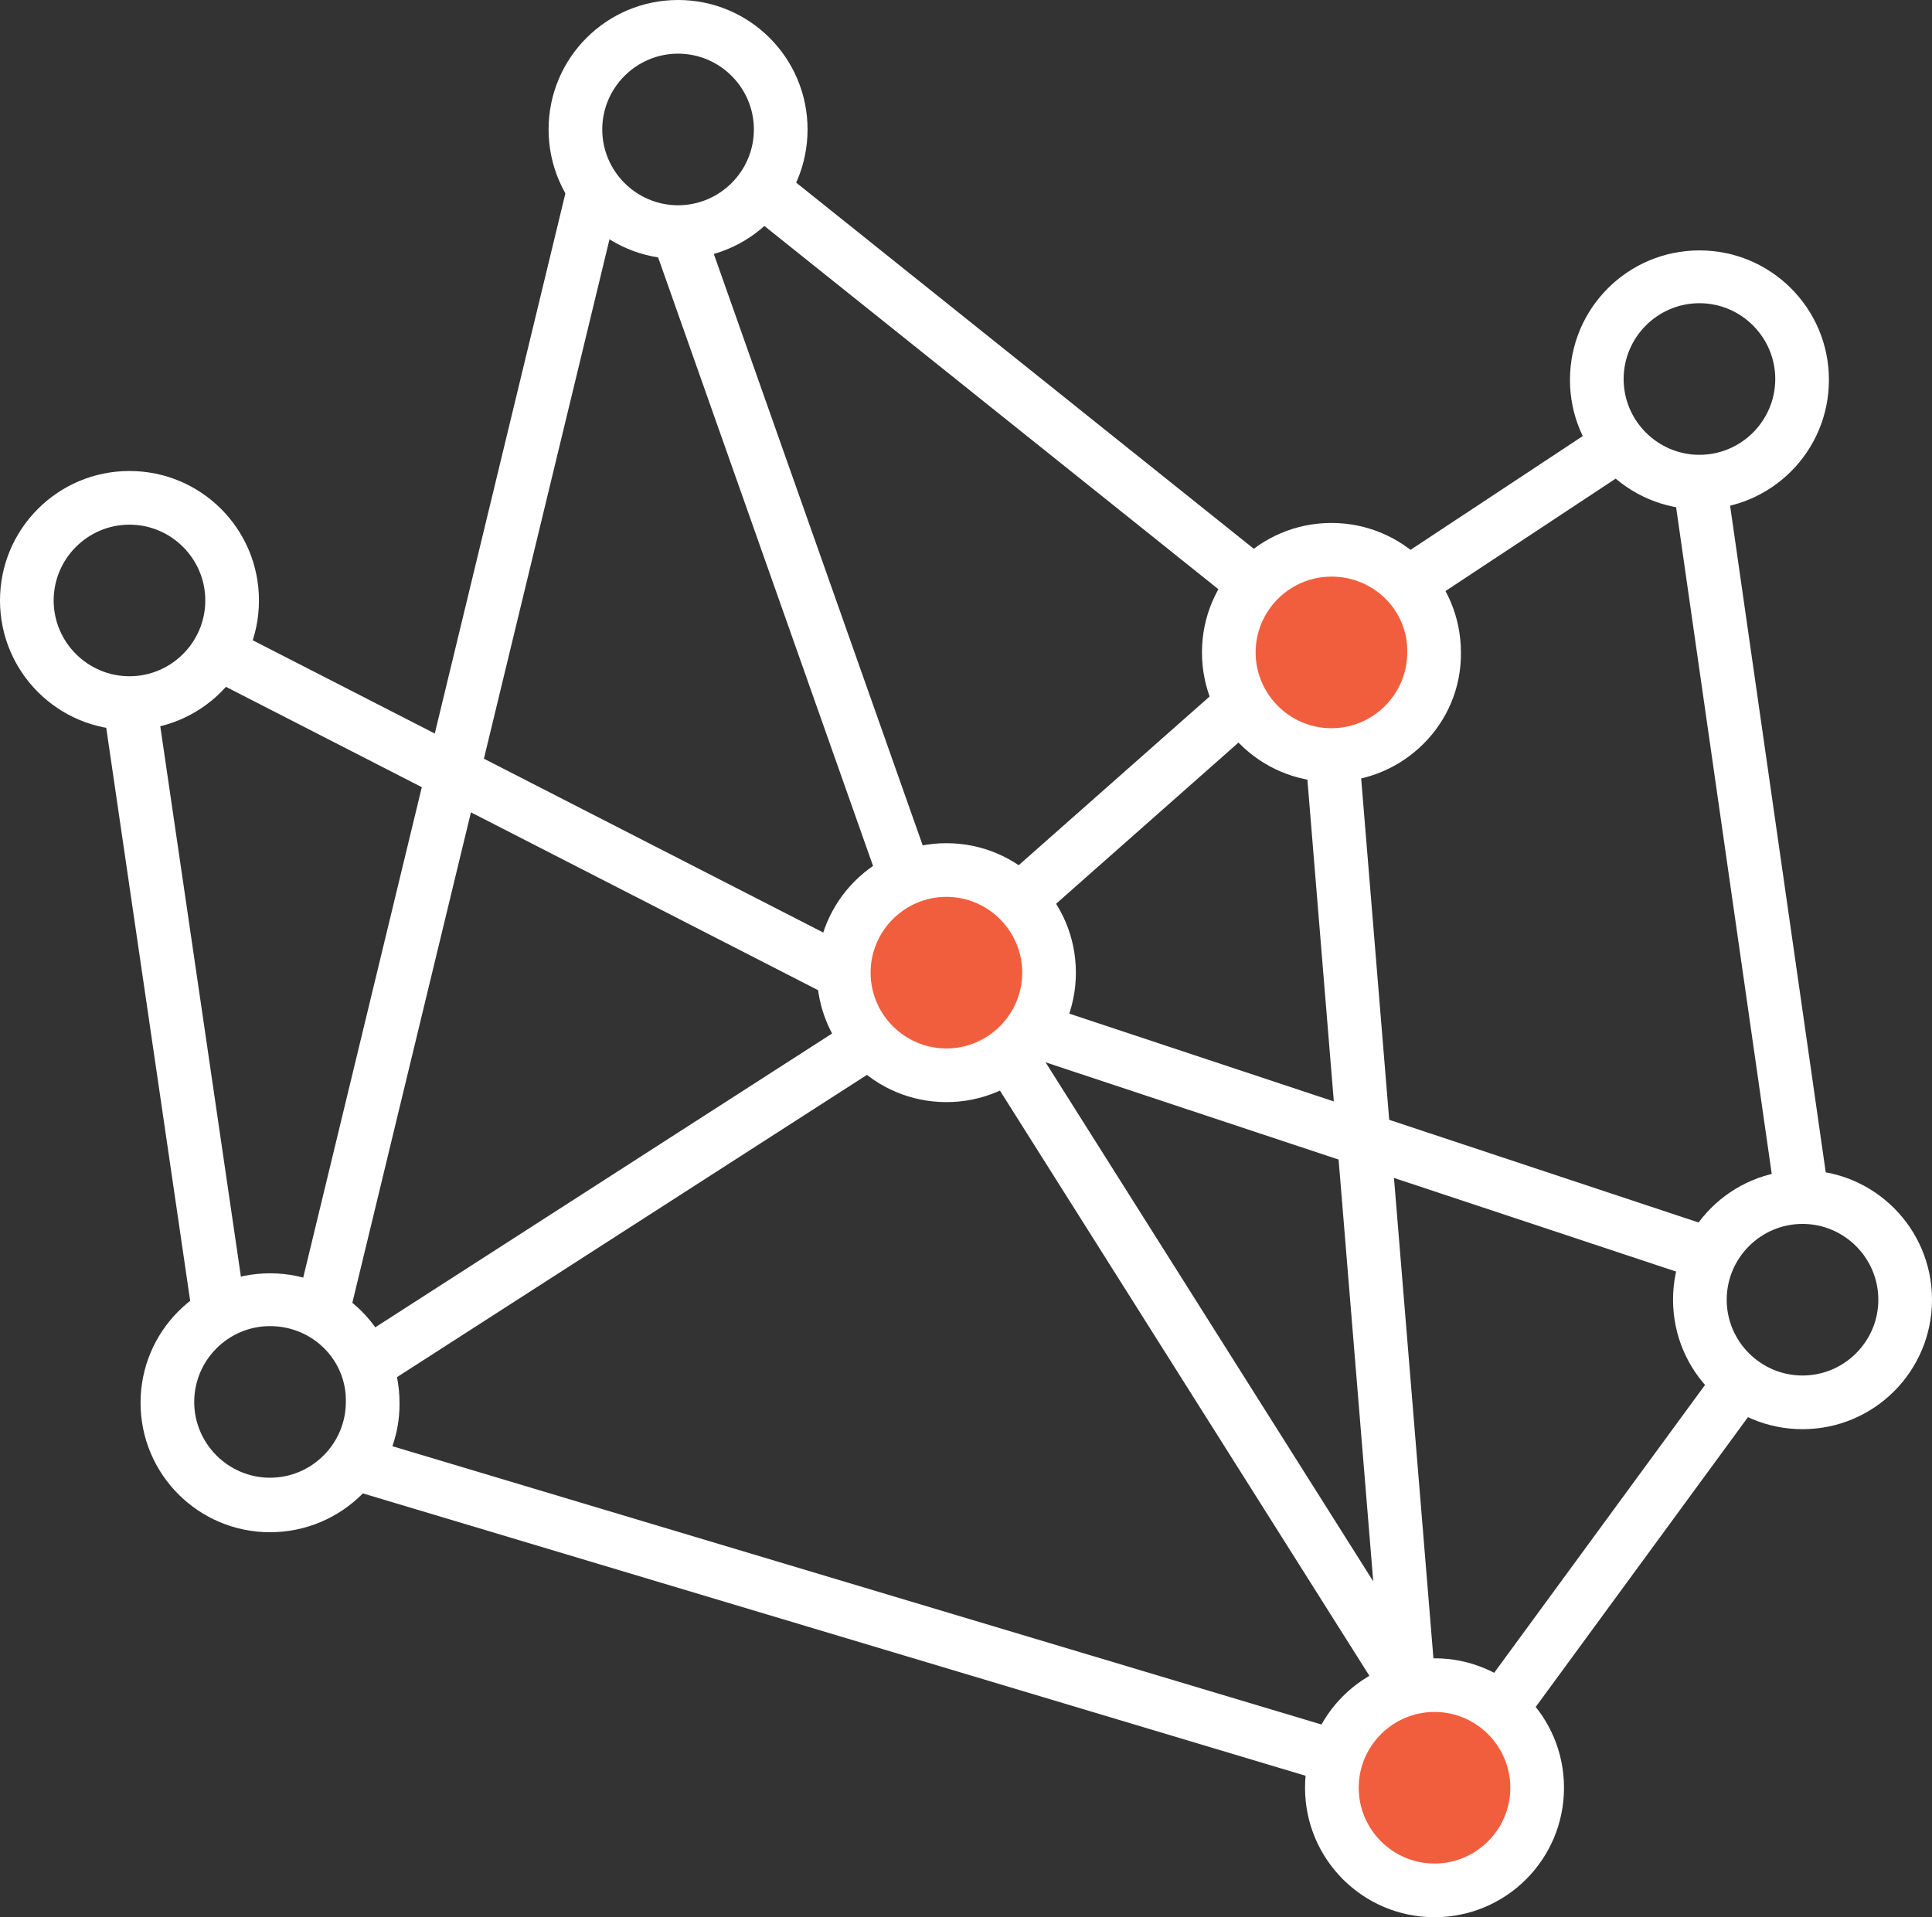
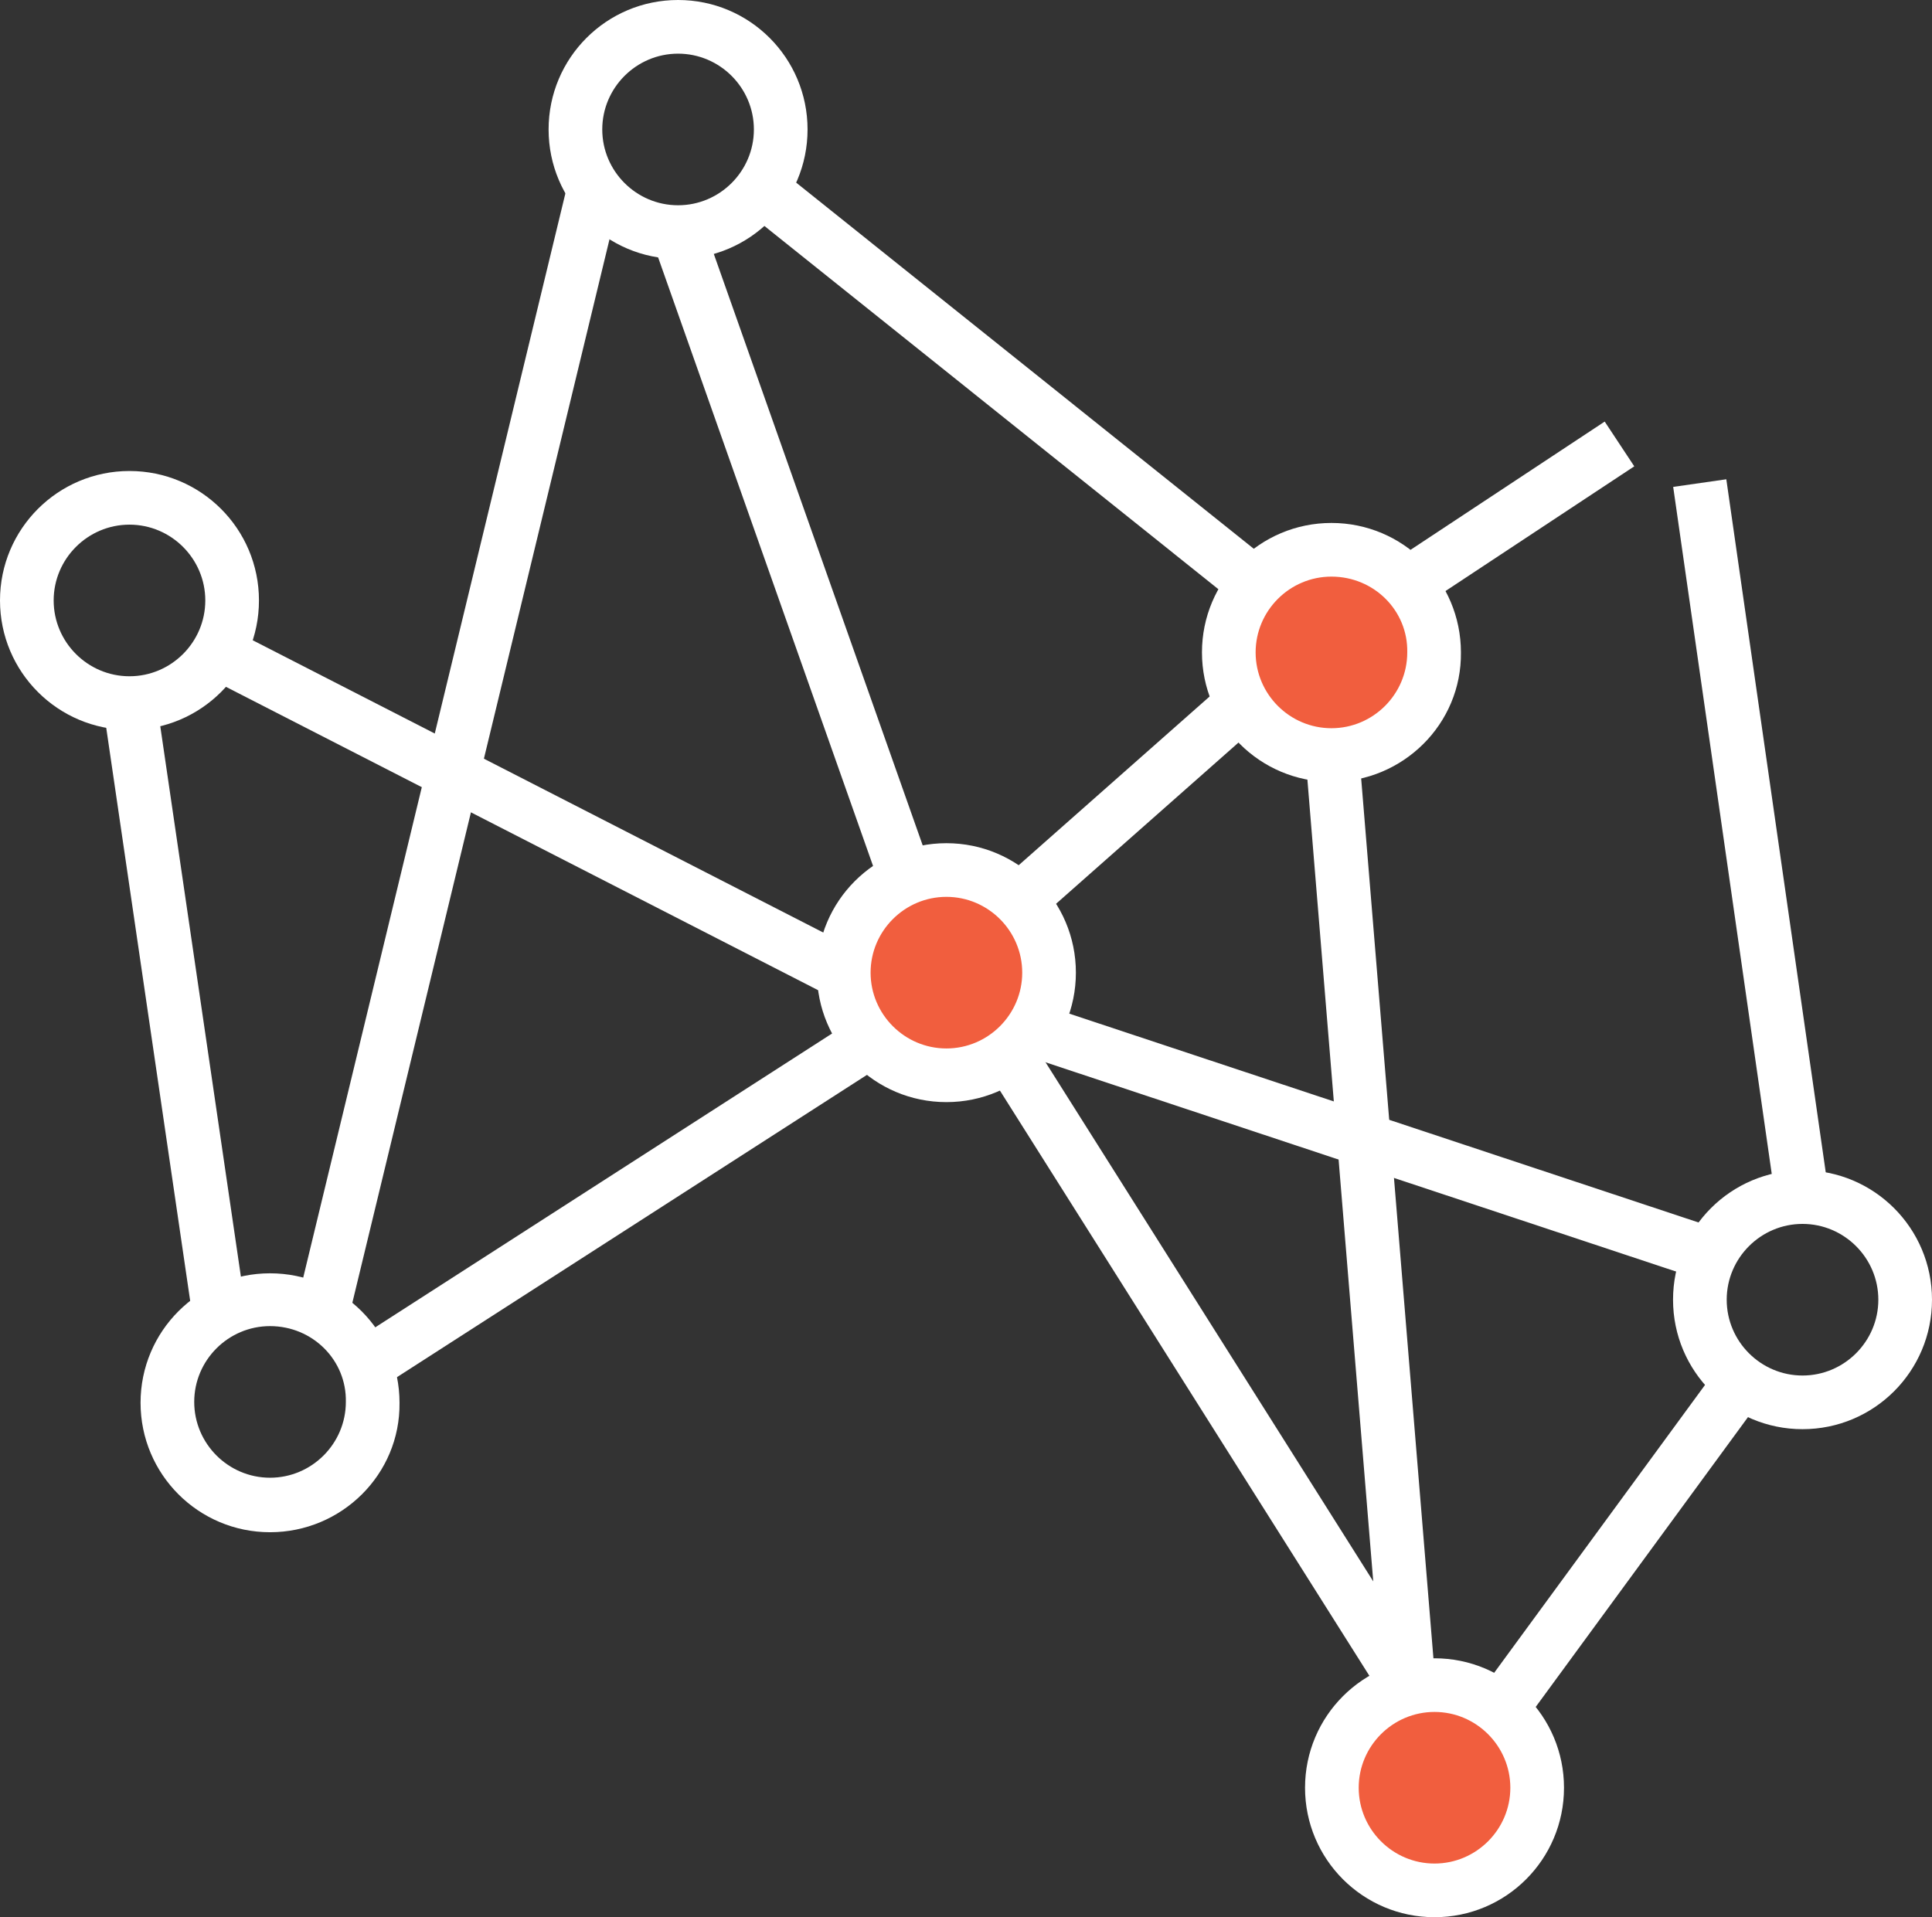
<svg xmlns="http://www.w3.org/2000/svg" version="1.1" id="Layer_1" x="0px" y="0px" width="226.8px" height="225.1px" viewBox="0 0 226.8 225.1" style="enable-background:new 0 0 226.8 225.1;" xml:space="preserve">
  <rect x="0" y="0" width="226.8" height="225.1" fill="#333333" stroke="none" />
  <g>
    <circle style="fill:#F15E3E;" cx="168.5" cy="209.9" r="13.7" />
    <circle style="fill:#F15E3E;" cx="111.1" cy="114.2" r="13.7" />
    <circle style="fill:#F15E3E;" cx="156.3" cy="76.6" r="13.7" />
    <g>
      <g>
        <path style="fill:#FFFFFF;" d="M79.6,30.4c-8.4,0-15.2-6.8-15.2-15.2C64.4,6.8,71.2,0,79.6,0C88,0,94.8,6.8,94.8,15.2     C94.8,23.6,88,30.4,79.6,30.4z M79.6,6.3c-4.9,0-8.9,4-8.9,8.9c0,4.9,4,8.9,8.9,8.9c4.9,0,8.9-4,8.9-8.9     C88.5,10.3,84.5,6.3,79.6,6.3z" />
      </g>
      <g>
        <path style="fill:#FFFFFF;" d="M156.3,91.8c-8.4,0-15.2-6.8-15.2-15.2c0-8.4,6.8-15.2,15.2-15.2c8.4,0,15.2,6.8,15.2,15.2     C171.6,85,164.7,91.8,156.3,91.8z M156.3,67.7c-4.9,0-8.9,4-8.9,8.9c0,4.9,4,8.9,8.9,8.9c4.9,0,8.9-4,8.9-8.9     C165.3,71.7,161.3,67.7,156.3,67.7z" />
      </g>
      <g>
-         <path style="fill:#FFFFFF;" d="M199.5,59.8c-8.4,0-15.2-6.8-15.2-15.2s6.8-15.2,15.2-15.2c8.4,0,15.2,6.8,15.2,15.2     S207.9,59.8,199.5,59.8z M199.5,35.6c-4.9,0-8.9,4-8.9,8.9s4,8.9,8.9,8.9c4.9,0,8.9-4,8.9-8.9S204.4,35.6,199.5,35.6z" />
-       </g>
+         </g>
      <g>
        <path style="fill:#FFFFFF;" d="M111.1,129.4c-8.4,0-15.2-6.8-15.2-15.2c0-8.4,6.8-15.2,15.2-15.2s15.2,6.8,15.2,15.2     C126.3,122.6,119.5,129.4,111.1,129.4z M111.1,105.3c-4.9,0-8.9,4-8.9,8.9c0,4.9,4,8.9,8.9,8.9c4.9,0,8.9-4,8.9-8.9     C120,109.3,116,105.3,111.1,105.3z" />
      </g>
      <g>
        <path style="fill:#FFFFFF;" d="M31.7,179.9c-8.4,0-15.2-6.8-15.2-15.2c0-8.4,6.8-15.2,15.2-15.2c8.4,0,15.2,6.8,15.2,15.2     C47,173.1,40.1,179.9,31.7,179.9z M31.7,155.7c-4.9,0-8.9,4-8.9,8.9c0,4.9,4,8.9,8.9,8.9c4.9,0,8.9-4,8.9-8.9     C40.7,159.7,36.7,155.7,31.7,155.7z" />
      </g>
      <g>
        <path style="fill:#FFFFFF;" d="M168.4,225.1c-8.4,0-15.2-6.8-15.2-15.2c0-8.4,6.8-15.2,15.2-15.2c8.4,0,15.2,6.8,15.2,15.2     C183.6,218.3,176.8,225.1,168.4,225.1z M168.4,201c-4.9,0-8.9,4-8.9,8.9c0,4.9,4,8.9,8.9,8.9c4.9,0,8.9-4,8.9-8.9     C177.3,205,173.3,201,168.4,201z" />
      </g>
      <g>
        <path style="fill:#FFFFFF;" d="M211.6,167.8c-8.4,0-15.2-6.8-15.2-15.2c0-8.4,6.8-15.2,15.2-15.2c8.4,0,15.2,6.8,15.2,15.2     C226.8,161,220,167.8,211.6,167.8z M211.6,143.7c-4.9,0-8.9,4-8.9,8.9c0,4.9,4,8.9,8.9,8.9c4.9,0,8.9-4,8.9-8.9     C220.5,147.7,216.5,143.7,211.6,143.7z" />
      </g>
      <g>
        <path style="fill:#FFFFFF;" d="M15.2,85.7C6.8,85.7,0,78.9,0,70.5c0-8.4,6.8-15.2,15.2-15.2c8.4,0,15.2,6.8,15.2,15.2     C30.4,78.9,23.6,85.7,15.2,85.7z M15.2,61.6c-4.9,0-8.9,4-8.9,8.9c0,4.9,4,8.9,8.9,8.9c4.9,0,8.9-4,8.9-8.9     C24.1,65.6,20.1,61.6,15.2,61.6z" />
      </g>
      <g>
        <rect x="115.2" y="8.3" transform="matrix(0.625 -0.781 0.781 0.625 8.95 109.472)" style="fill:#FFFFFF;" width="6.3" height="74.2" />
      </g>
      <g>
        <rect x="89.6" y="25" transform="matrix(0.943 -0.333 0.333 0.943 -16.242 34.553)" style="fill:#FFFFFF;" width="6.3" height="79.4" />
      </g>
      <g>
        <rect x="59.1" y="54.1" transform="matrix(0.456 -0.89 0.89 0.456 -51.002 107.328)" style="fill:#FFFFFF;" width="6.3" height="82.5" />
      </g>
      <g>
        <rect x="17.3" y="82.2" transform="matrix(0.99 -0.145 0.145 0.99 -16.923 4.209)" style="fill:#FFFFFF;" width="6.3" height="72.5" />
      </g>
      <g>
        <rect x="-14.1" y="85.1" transform="matrix(0.235 -0.972 0.972 0.235 -44.646 119.763)" style="fill:#FFFFFF;" width="135.8" height="6.3" />
      </g>
      <g>
-         <rect x="95.8" y="129" transform="matrix(0.287 -0.958 0.958 0.287 -110.453 229.502)" style="fill:#FFFFFF;" width="6.3" height="119.9" />
-       </g>
+         </g>
      <g>
        <rect x="166.3" y="178.3" transform="matrix(0.591 -0.807 0.807 0.591 -68.552 227.668)" style="fill:#FFFFFF;" width="47.7" height="6.3" />
      </g>
      <g>
        <rect x="157.8" y="92.2" transform="matrix(0.315 -0.949 0.949 0.315 -17.069 244.571)" style="fill:#FFFFFF;" width="6.3" height="83.9" />
      </g>
      <g>
        <rect x="162.9" y="57.2" transform="matrix(0.834 -0.551 0.551 0.834 -3.851 107.971)" style="fill:#FFFFFF;" width="29.8" height="6.3" />
      </g>
      <g>
        <rect x="202.4" y="56.2" transform="matrix(0.99 -0.142 0.142 0.99 -11.939 30.27)" style="fill:#FFFFFF;" width="6.3" height="84.8" />
      </g>
      <g>
        <rect x="138.7" y="117" transform="matrix(0.846 -0.534 0.534 0.846 -64.061 100.556)" style="fill:#FFFFFF;" width="6.3" height="88.1" />
      </g>
      <g>
        <rect x="157.7" y="88.5" transform="matrix(0.997 -8.187293e-02 8.187293e-02 0.997 -11.206 13.651)" style="fill:#FFFFFF;" width="6.3" height="110" />
      </g>
      <g>
        <rect x="37.4" y="138.1" transform="matrix(0.841 -0.541 0.541 0.841 -64.879 61.712)" style="fill:#FFFFFF;" width="70.3" height="6.3" />
      </g>
      <g>
        <rect x="115.3" y="91" transform="matrix(0.749 -0.662 0.662 0.749 -29.057 111.559)" style="fill:#FFFFFF;" width="35" height="6.3" />
      </g>
    </g>
  </g>
</svg>